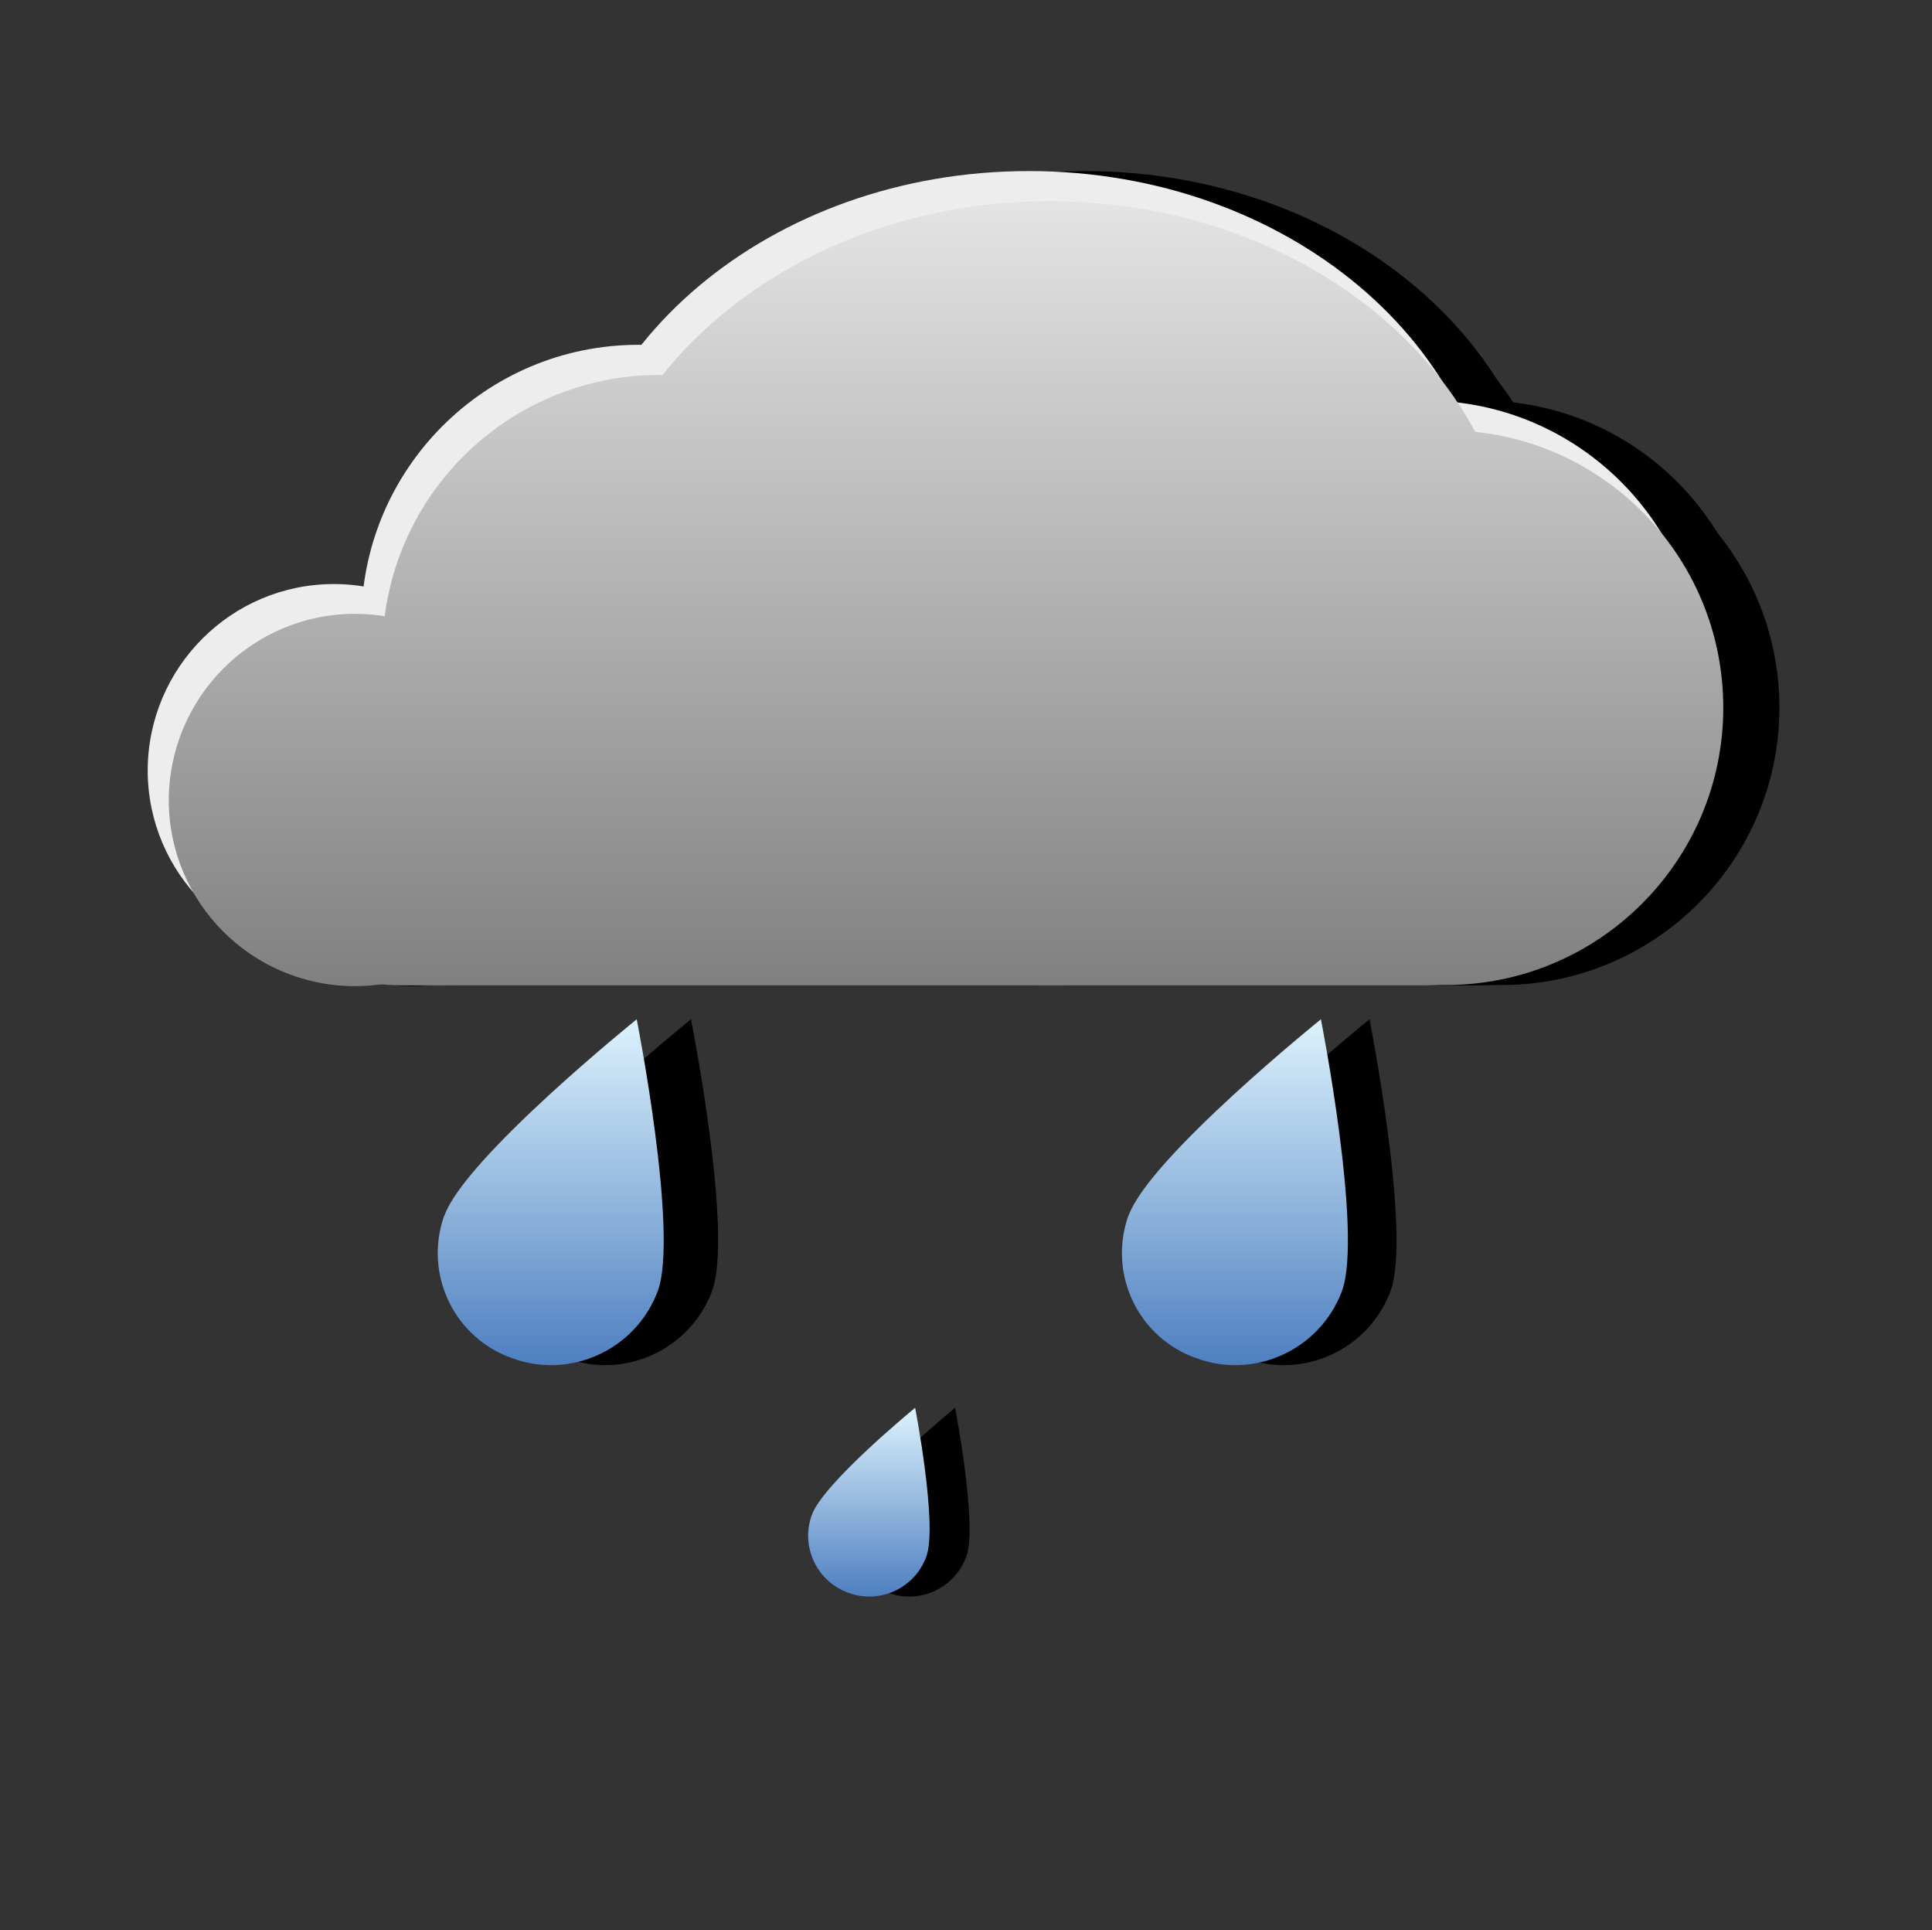
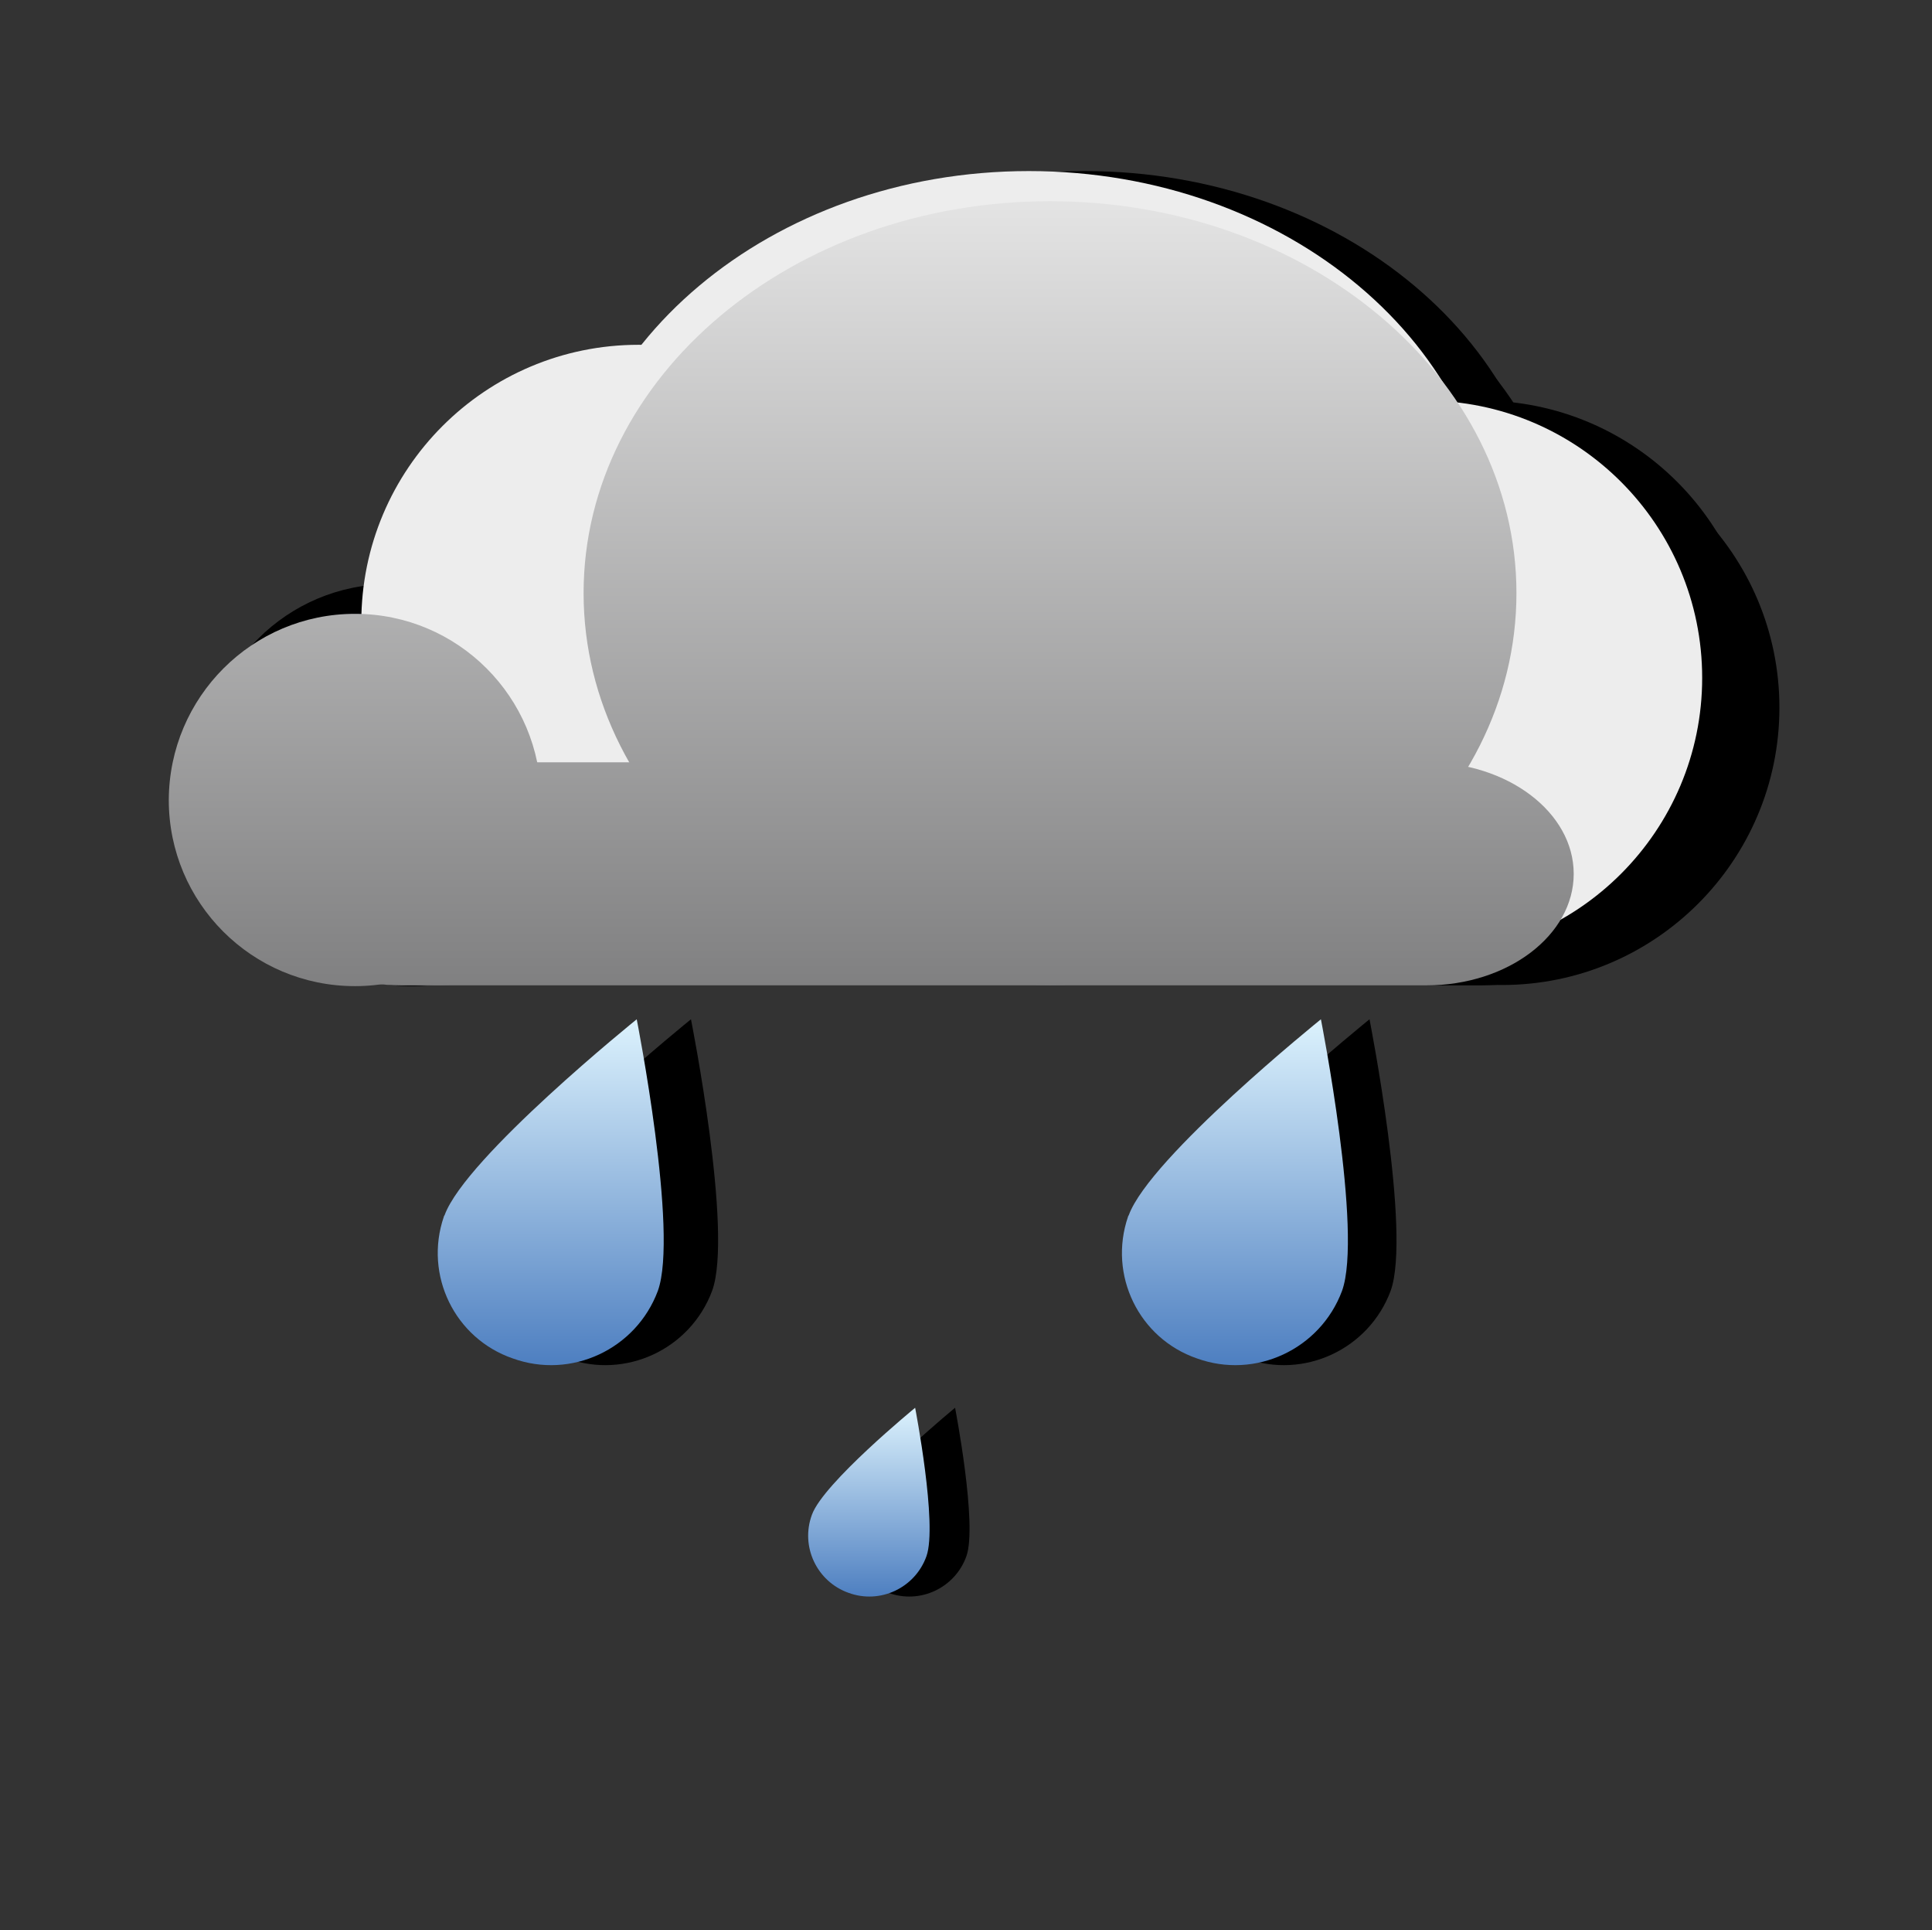
<svg xmlns="http://www.w3.org/2000/svg" version="1.1" id="Layer_1" x="0px" y="0px" viewBox="0 0 512.8 512.2" style="enable-background:new 0 0 512.8 512.2;" xml:space="preserve">
  <rect x="0" y="0" width="512.8" height="512.2" fill="#333333" stroke="none" />
  <style type="text/css">
	.st0{fill:url(#SVGID_1_);}
	.st1{fill:url(#SVGID_2_);}
	.st2{fill:url(#SVGID_3_);}
	.st3{fill:#EDEDED;}
	.st4{fill:url(#SVGID_4_);}
	.st5{fill:url(#SVGID_5_);}
	.st6{fill:url(#SVGID_6_);}
	.st7{fill:url(#SVGID_7_);}
	.st8{fill:url(#SVGID_8_);}
</style>
  <g id="rain_day_-_light">
    <path d="M256.5,413c-3,8.4-12.3,12.8-20.7,9.7c-8.4-3-12.8-12.3-9.7-20.7c3-8.4,27.4-28.4,27.4-28.4S259.5,404.6,256.5,413z" />
    <path d="M189,342.6c-5.8,15.5-23,23.5-38.5,17.9c-15.4-5.3-23.6-22.1-18.3-37.6c0-0.1,0.1-0.3,0.2-0.4c5.6-15.4,51-52,51-52   S194.7,327.2,189,342.6z" />
    <path d="M369.1,342.6c-5.8,15.5-23,23.5-38.5,17.9c-15.4-5.3-23.6-22.1-18.3-37.6c0-0.1,0.1-0.3,0.2-0.4c5.6-15.4,51-52,51-52   S374.7,327.2,369.1,342.6z" />
    <path d="M287.9,45.4c68.4,0,123.8,46.6,123.8,104s-55.4,104-123.8,104s-123.8-46.6-123.8-104S219.6,45.4,287.9,45.4z" />
    <path d="M103.5,155c27.3,0,49.4,22.1,49.4,49.4s-22.1,49.4-49.4,49.4s-49.4-22.1-49.4-49.4l0,0C54.1,177.1,76.2,155,103.5,155z" />
    <path d="M115.8,194.4h272c21.6,0,39.1,13.3,39.1,29.6s-17.5,29.6-39.1,29.6h-272c-21.6,0-39.1-13.3-39.1-29.6   S94.2,194.4,115.8,194.4z" />
    <path d="M184.3,91.5c40.7,0,73.6,33,73.6,73.6s-33,73.6-73.6,73.6s-73.6-33-73.6-73.6l0,0C110.7,124.5,143.7,91.5,184.3,91.5z" />
    <path d="M393.1,106.3c40.7,0,73.6,33,73.6,73.6s-33,73.6-73.6,73.6s-73.6-33-73.6-73.6S352.4,106.3,393.1,106.3   C393.1,106.3,393.1,106.3,393.1,106.3z" />
    <path d="M293.5,53.4c68.4,0,123.8,46.6,123.8,104s-55.4,104-123.8,104s-123.8-46.6-123.8-104S225.1,53.4,293.5,53.4z" />
    <path d="M109.1,162.9c27.3,0,49.4,22.1,49.4,49.4s-22.1,49.4-49.4,49.4s-49.4-22.1-49.4-49.4l0,0C59.7,185,81.8,162.9,109.1,162.9z   " />
    <path d="M121.4,202.3h272c21.6,0,39.1,13.3,39.1,29.6s-17.5,29.6-39.2,29.6h-272c-21.6,0-39.1-13.3-39.1-29.6   S99.8,202.3,121.4,202.3z" />
    <path d="M189.9,99.5c40.7,0,73.6,33,73.6,73.6s-33,73.6-73.6,73.6s-73.6-33-73.6-73.6C116.3,132.4,149.3,99.5,189.9,99.5   L189.9,99.5z" />
    <path d="M398.7,114.2c40.7,0,73.6,33,73.6,73.6s-33,73.6-73.6,73.6s-73.6-33-73.6-73.6v0C325.1,147.2,358,114.2,398.7,114.2z" />
    <linearGradient id="SVGID_1_" gradientUnits="userSpaceOnUse" x1="230.612" y1="138.38" x2="230.612" y2="88.298" gradientTransform="matrix(1 0 0 -1 0 512)">
      <stop offset="0" style="stop-color:#DCF2FD" />
      <stop offset="0.99" style="stop-color:#4F80C1" />
    </linearGradient>
    <path class="st0" d="M245.9,413c-3,8.4-12.3,12.8-20.7,9.7c-8.4-3-12.8-12.3-9.7-20.7c3-8.4,27.4-28.4,27.4-28.4   S248.9,404.6,245.9,413z" />
    <linearGradient id="SVGID_2_" gradientUnits="userSpaceOnUse" x1="146.166" y1="241.47" x2="146.166" y2="149.689" gradientTransform="matrix(1 0 0 -1 0 512)">
      <stop offset="0" style="stop-color:#DCF2FD" />
      <stop offset="0.99" style="stop-color:#4F80C1" />
    </linearGradient>
    <path class="st1" d="M174.6,342.6c-5.8,15.5-23,23.5-38.5,17.9c-15.4-5.3-23.6-22.1-18.3-37.6c0-0.1,0.1-0.3,0.2-0.4   c5.6-15.4,51-52,51-52S180.2,327.2,174.6,342.6z" />
    <linearGradient id="SVGID_3_" gradientUnits="userSpaceOnUse" x1="327.768" y1="241.47" x2="327.768" y2="149.689" gradientTransform="matrix(1 0 0 -1 0 512)">
      <stop offset="0" style="stop-color:#DCF2FD" />
      <stop offset="0.99" style="stop-color:#4F80C1" />
    </linearGradient>
    <path class="st2" d="M356.2,342.6c-5.8,15.5-23,23.5-38.5,17.9c-15.4-5.3-23.6-22.1-18.3-37.6c0-0.1,0.1-0.3,0.2-0.4   c5.6-15.4,51-52,51-52S361.8,327.2,356.2,342.6z" />
    <path class="st3" d="M273.1,45.4c68.4,0,123.8,46.6,123.8,104s-55.4,104-123.8,104s-123.8-46.6-123.8-104S204.7,45.4,273.1,45.4z" />
-     <path class="st3" d="M88.6,155c27.3,0,49.4,22.1,49.4,49.4s-22.1,49.4-49.4,49.4s-49.4-22.1-49.4-49.4l0,0   C39.3,177.1,61.4,155,88.6,155z" />
    <path class="st3" d="M101,194.4h272c21.6,0,39.1,13.3,39.1,29.6s-17.5,29.6-39.1,29.6H101c-21.6,0-39.1-13.3-39.1-29.6   S79.4,194.4,101,194.4z" />
    <path class="st3" d="M169.5,91.5c40.7,0,73.6,33,73.6,73.6s-33,73.6-73.6,73.6s-73.6-33-73.6-73.6l0,0   C95.9,124.5,128.8,91.5,169.5,91.5z" />
    <path class="st3" d="M378.2,106.3c40.7,0,73.6,33,73.6,73.6s-33,73.6-73.6,73.6s-73.6-33-73.6-73.6S337.6,106.3,378.2,106.3   C378.2,106.3,378.2,106.3,378.2,106.3z" />
    <linearGradient id="SVGID_4_" gradientUnits="userSpaceOnUse" x1="278.66" y1="457.25" x2="278.66" y2="250.37" gradientTransform="matrix(1 0 0 -1 0 512)">
      <stop offset="0" style="stop-color:#E3E3E3" />
      <stop offset="1" style="stop-color:#808081" />
    </linearGradient>
    <path class="st4" d="M278.7,53.4c68.4,0,123.8,46.6,123.8,104s-55.4,104-123.8,104s-123.8-46.6-123.8-104S210.3,53.4,278.7,53.4z" />
    <linearGradient id="SVGID_5_" gradientUnits="userSpaceOnUse" x1="94.24" y1="457.25" x2="94.24" y2="250.37" gradientTransform="matrix(1 0 0 -1 0 512)">
      <stop offset="0" style="stop-color:#E3E3E3" />
      <stop offset="1" style="stop-color:#808081" />
    </linearGradient>
    <path class="st5" d="M94.2,162.9c27.3,0,49.4,22.1,49.4,49.4s-22.1,49.4-49.4,49.4s-49.4-22.1-49.4-49.4l0,0   C44.9,185,67,162.9,94.2,162.9z" />
    <linearGradient id="SVGID_6_" gradientUnits="userSpaceOnUse" x1="242.58" y1="457.25" x2="242.58" y2="250.37" gradientTransform="matrix(1 0 0 -1 0 512)">
      <stop offset="0" style="stop-color:#E3E3E3" />
      <stop offset="1" style="stop-color:#808081" />
    </linearGradient>
    <path class="st6" d="M106.6,202.3h272c21.6,0,39.1,13.3,39.1,29.6s-17.5,29.6-39.1,29.6h-272c-21.6,0-39.1-13.3-39.1-29.6   S85,202.3,106.6,202.3z" />
    <linearGradient id="SVGID_7_" gradientUnits="userSpaceOnUse" x1="175.08" y1="457.25" x2="175.08" y2="250.37" gradientTransform="matrix(1 0 0 -1 0 512)">
      <stop offset="0" style="stop-color:#E3E3E3" />
      <stop offset="1" style="stop-color:#808081" />
    </linearGradient>
-     <path class="st7" d="M175.1,99.5c40.7,0,73.6,33,73.6,73.6s-33,73.6-73.6,73.6s-73.6-33-73.6-73.6   C101.5,132.4,134.4,99.5,175.1,99.5L175.1,99.5z" />
    <linearGradient id="SVGID_8_" gradientUnits="userSpaceOnUse" x1="383.83" y1="457.25" x2="383.83" y2="250.37" gradientTransform="matrix(1 0 0 -1 0 512)">
      <stop offset="0" style="stop-color:#E3E3E3" />
      <stop offset="1" style="stop-color:#808081" />
    </linearGradient>
-     <path class="st8" d="M383.8,114.2c40.7,0,73.6,33,73.6,73.6s-33,73.6-73.6,73.6s-73.6-33-73.6-73.6S343.2,114.2,383.8,114.2   C383.8,114.2,383.8,114.2,383.8,114.2z" />
  </g>
</svg>